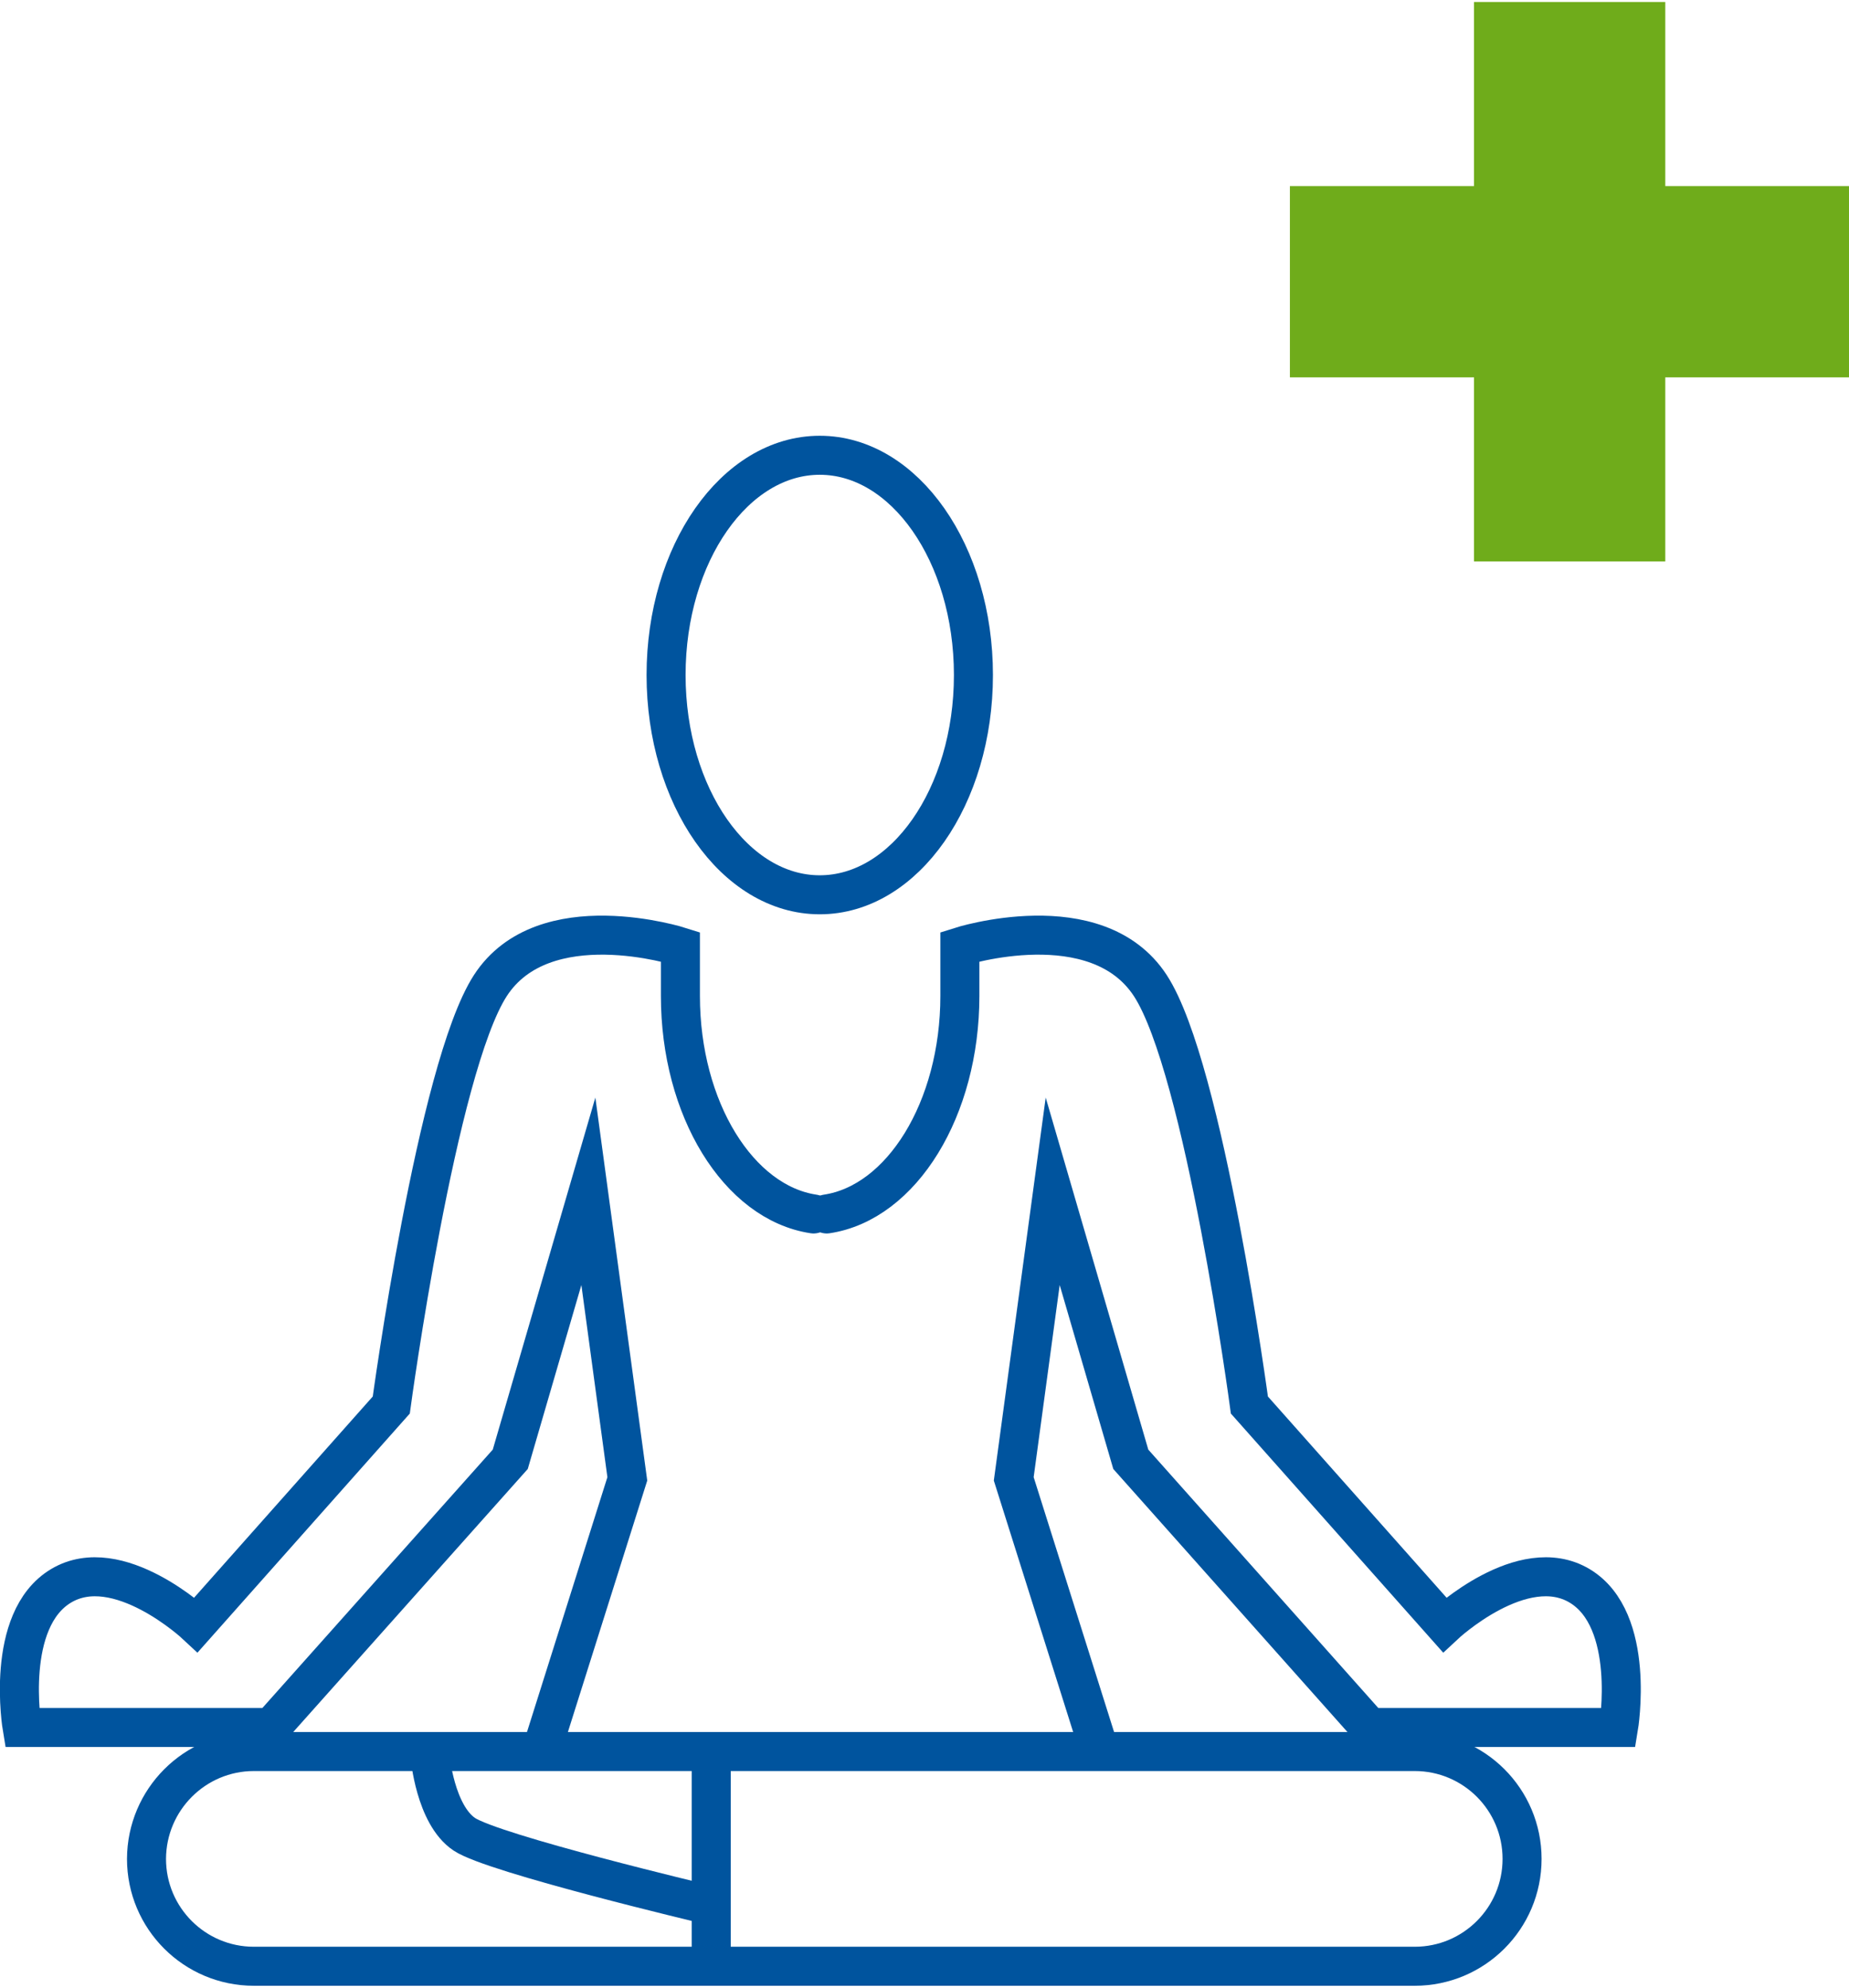
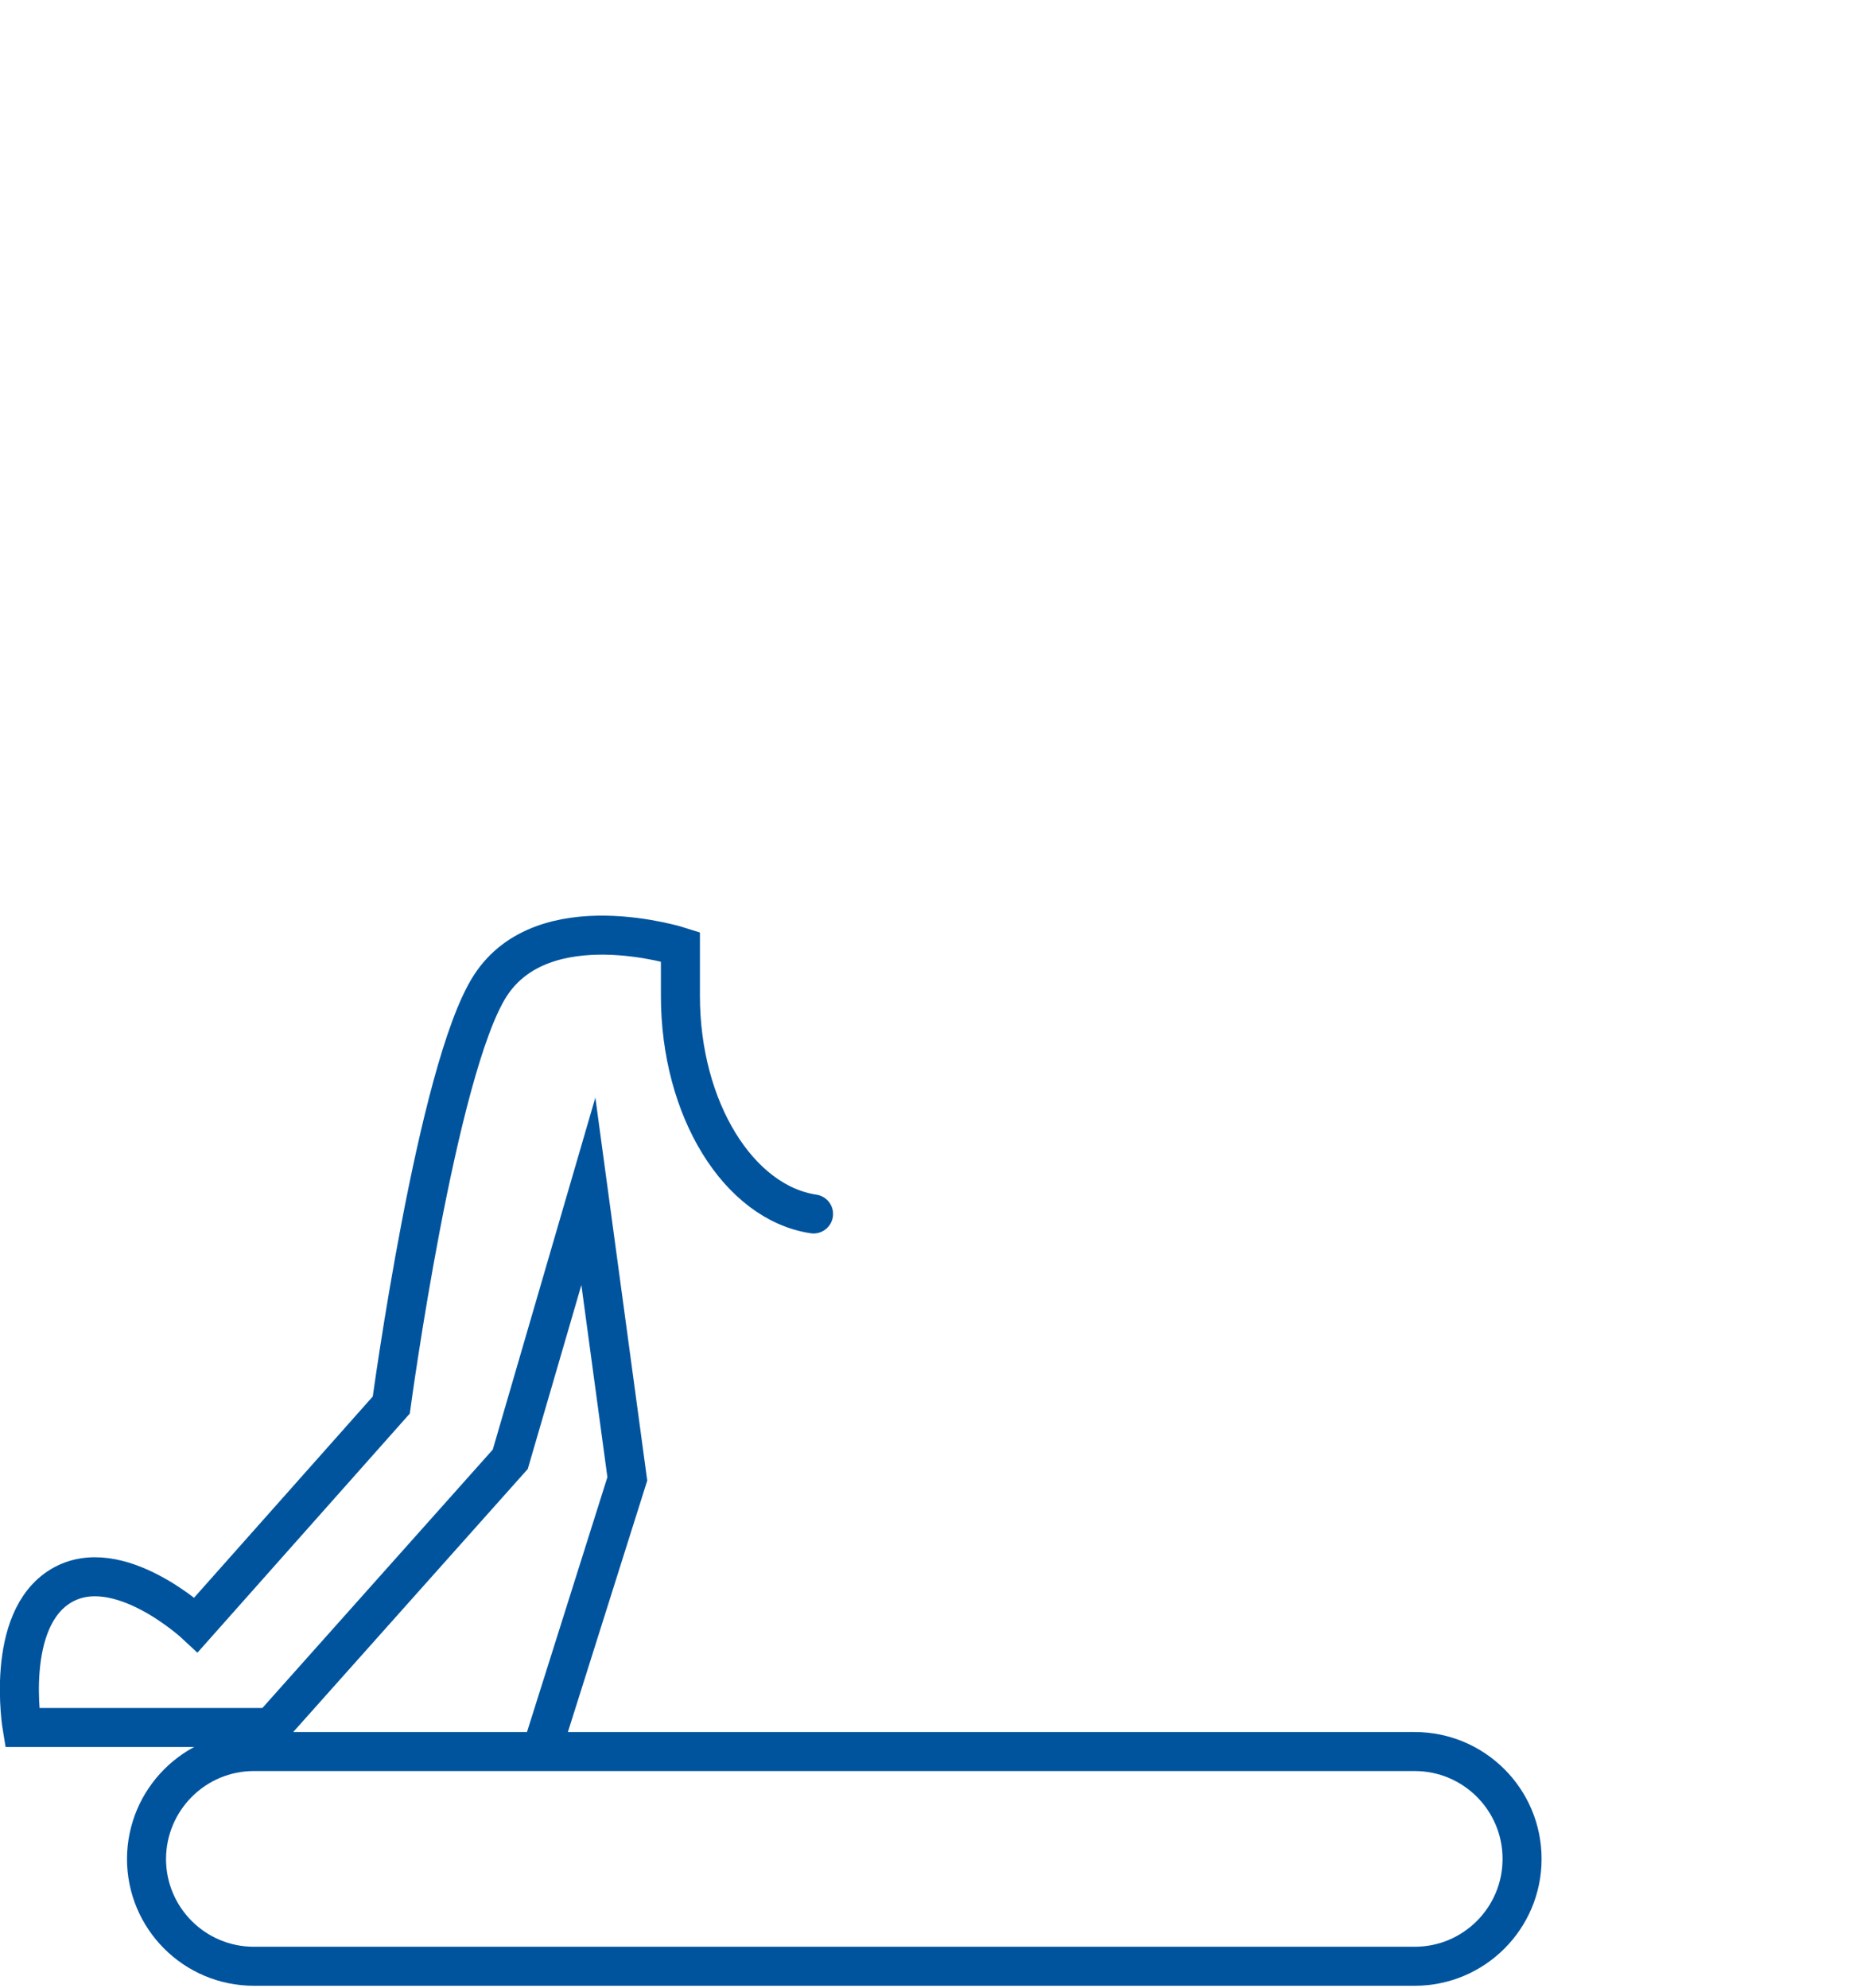
<svg xmlns="http://www.w3.org/2000/svg" version="1.1" id="Bilder" x="0px" y="0px" viewBox="0 0 954.1 1023.6" style="enable-background:new 0 0 954.1 1023.6;" xml:space="preserve" width="120" height="129">
  <style type="text/css">
	.st0{fill:none;stroke:#00549E;stroke-width:20.134;stroke-linecap:round;stroke-miterlimit:201.34;}
	.st1{fill:#6FAC1B;}
</style>
-   <ellipse class="st0" cx="423" cy="347.3" rx="79.3" ry="113.4" />
  <path class="st0" d="M131,902.8h599c30.6,0,55.4,24.8,55.4,55.4l0,0c0,30.6-24.8,55.4-55.4,55.4H131c-30.6,0-55.4-24.8-55.4-55.4  l0,0C75.7,927.6,100.5,902.8,131,902.8z" />
-   <line class="st0" x1="367" y1="907.8" x2="367" y2="1008.5" />
-   <path class="st0" d="M426.6,625.4c38.7-5.8,68.7-54.2,68.7-112.5v-25.4c0,0,70.5-22.6,98.3,20.1c27.8,42.7,51.1,216.4,51.1,216.4  l100.7,113.4c0,0,40.3-37.7,69.7-20.1s20.1,73.1,20.1,73.1H706.7L583.5,752l-40.3-138.3l-20.1,148.4l43.7,138.5" />
  <path class="st0" d="M419.8,625.4c-38.7-5.8-68.7-54.2-68.7-112.5v-25.4c0,0-70.5-22.6-98.1,20.1S201.9,724,201.9,724L101.2,837.4  c0,0-40.3-37.7-69.7-20.1s-20.1,73.1-20.1,73.1h128.5L263.3,752l40.3-138.3l20.1,148.4L280,900.6" />
-   <path class="st0" d="M221.9,905.2c0,0,2.6,30.2,17.7,40.3s124.2,36,124.2,36" />
-   <polygon class="st1" points="954.1,95 859.3,95 859.3,0 760.6,0 760.6,95 665.6,95 665.6,193.7 760.6,193.7 760.6,288.7   859.3,288.7 859.3,193.7 954.1,193.7 " />
</svg>